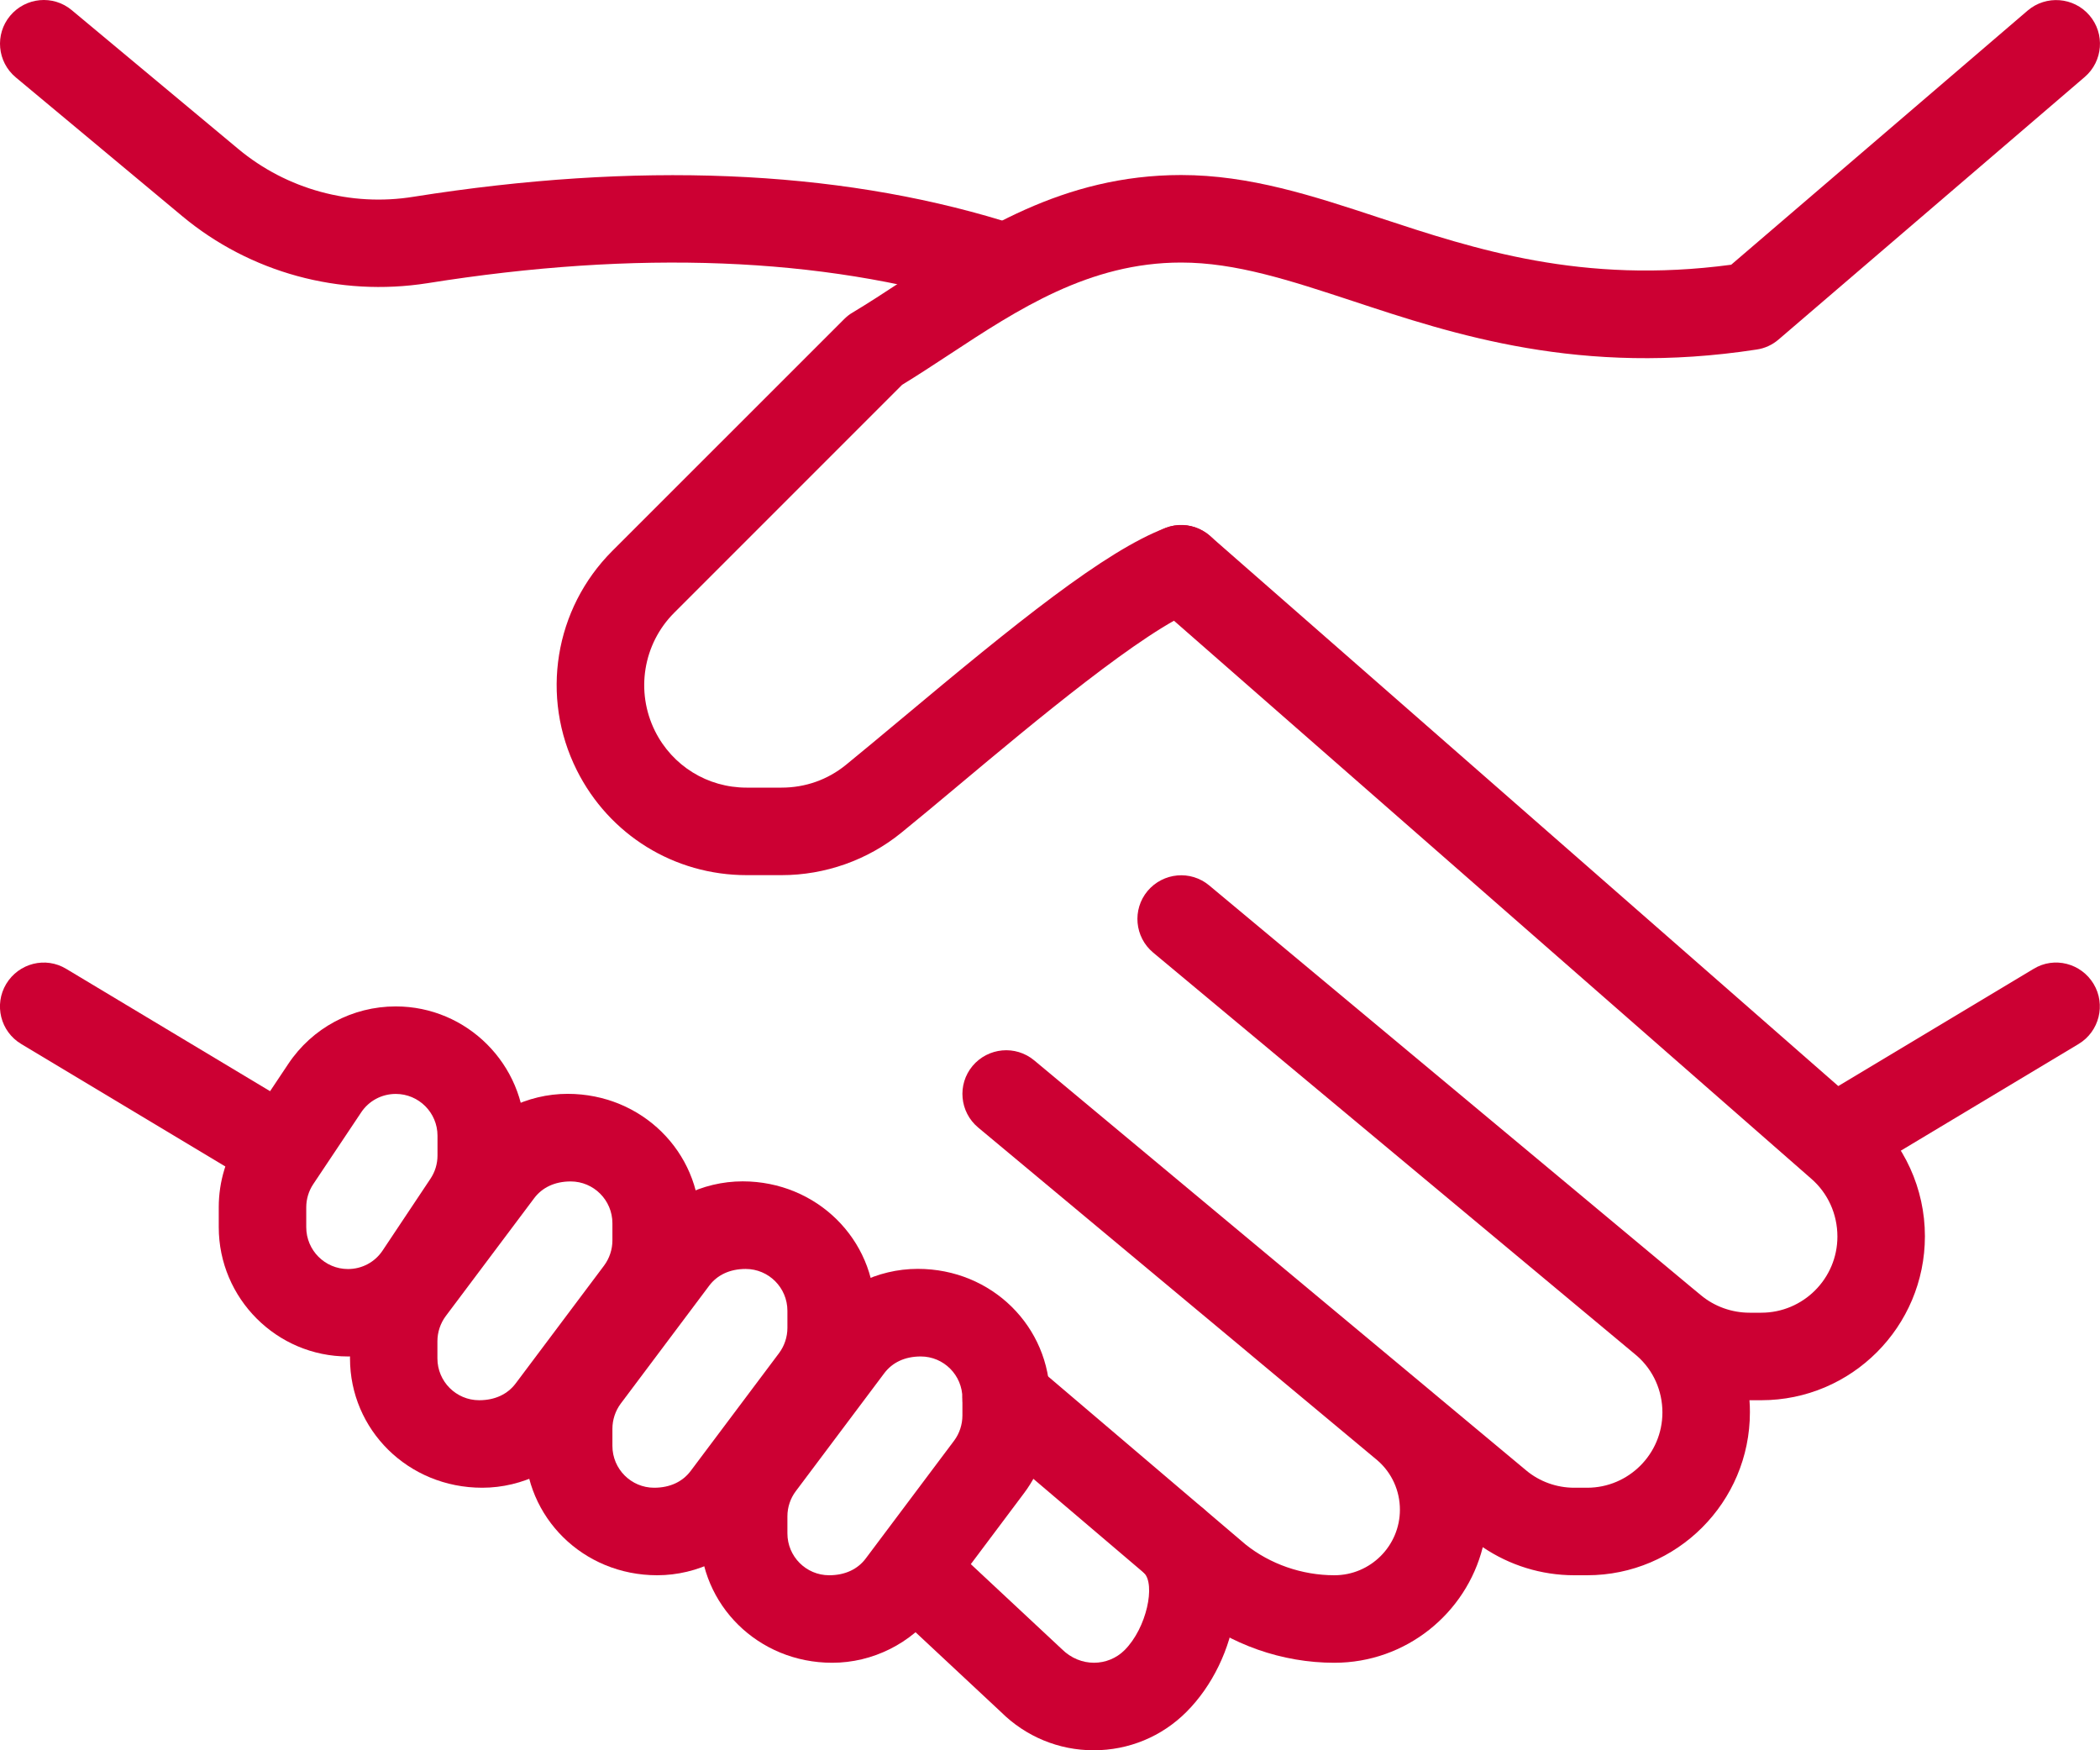
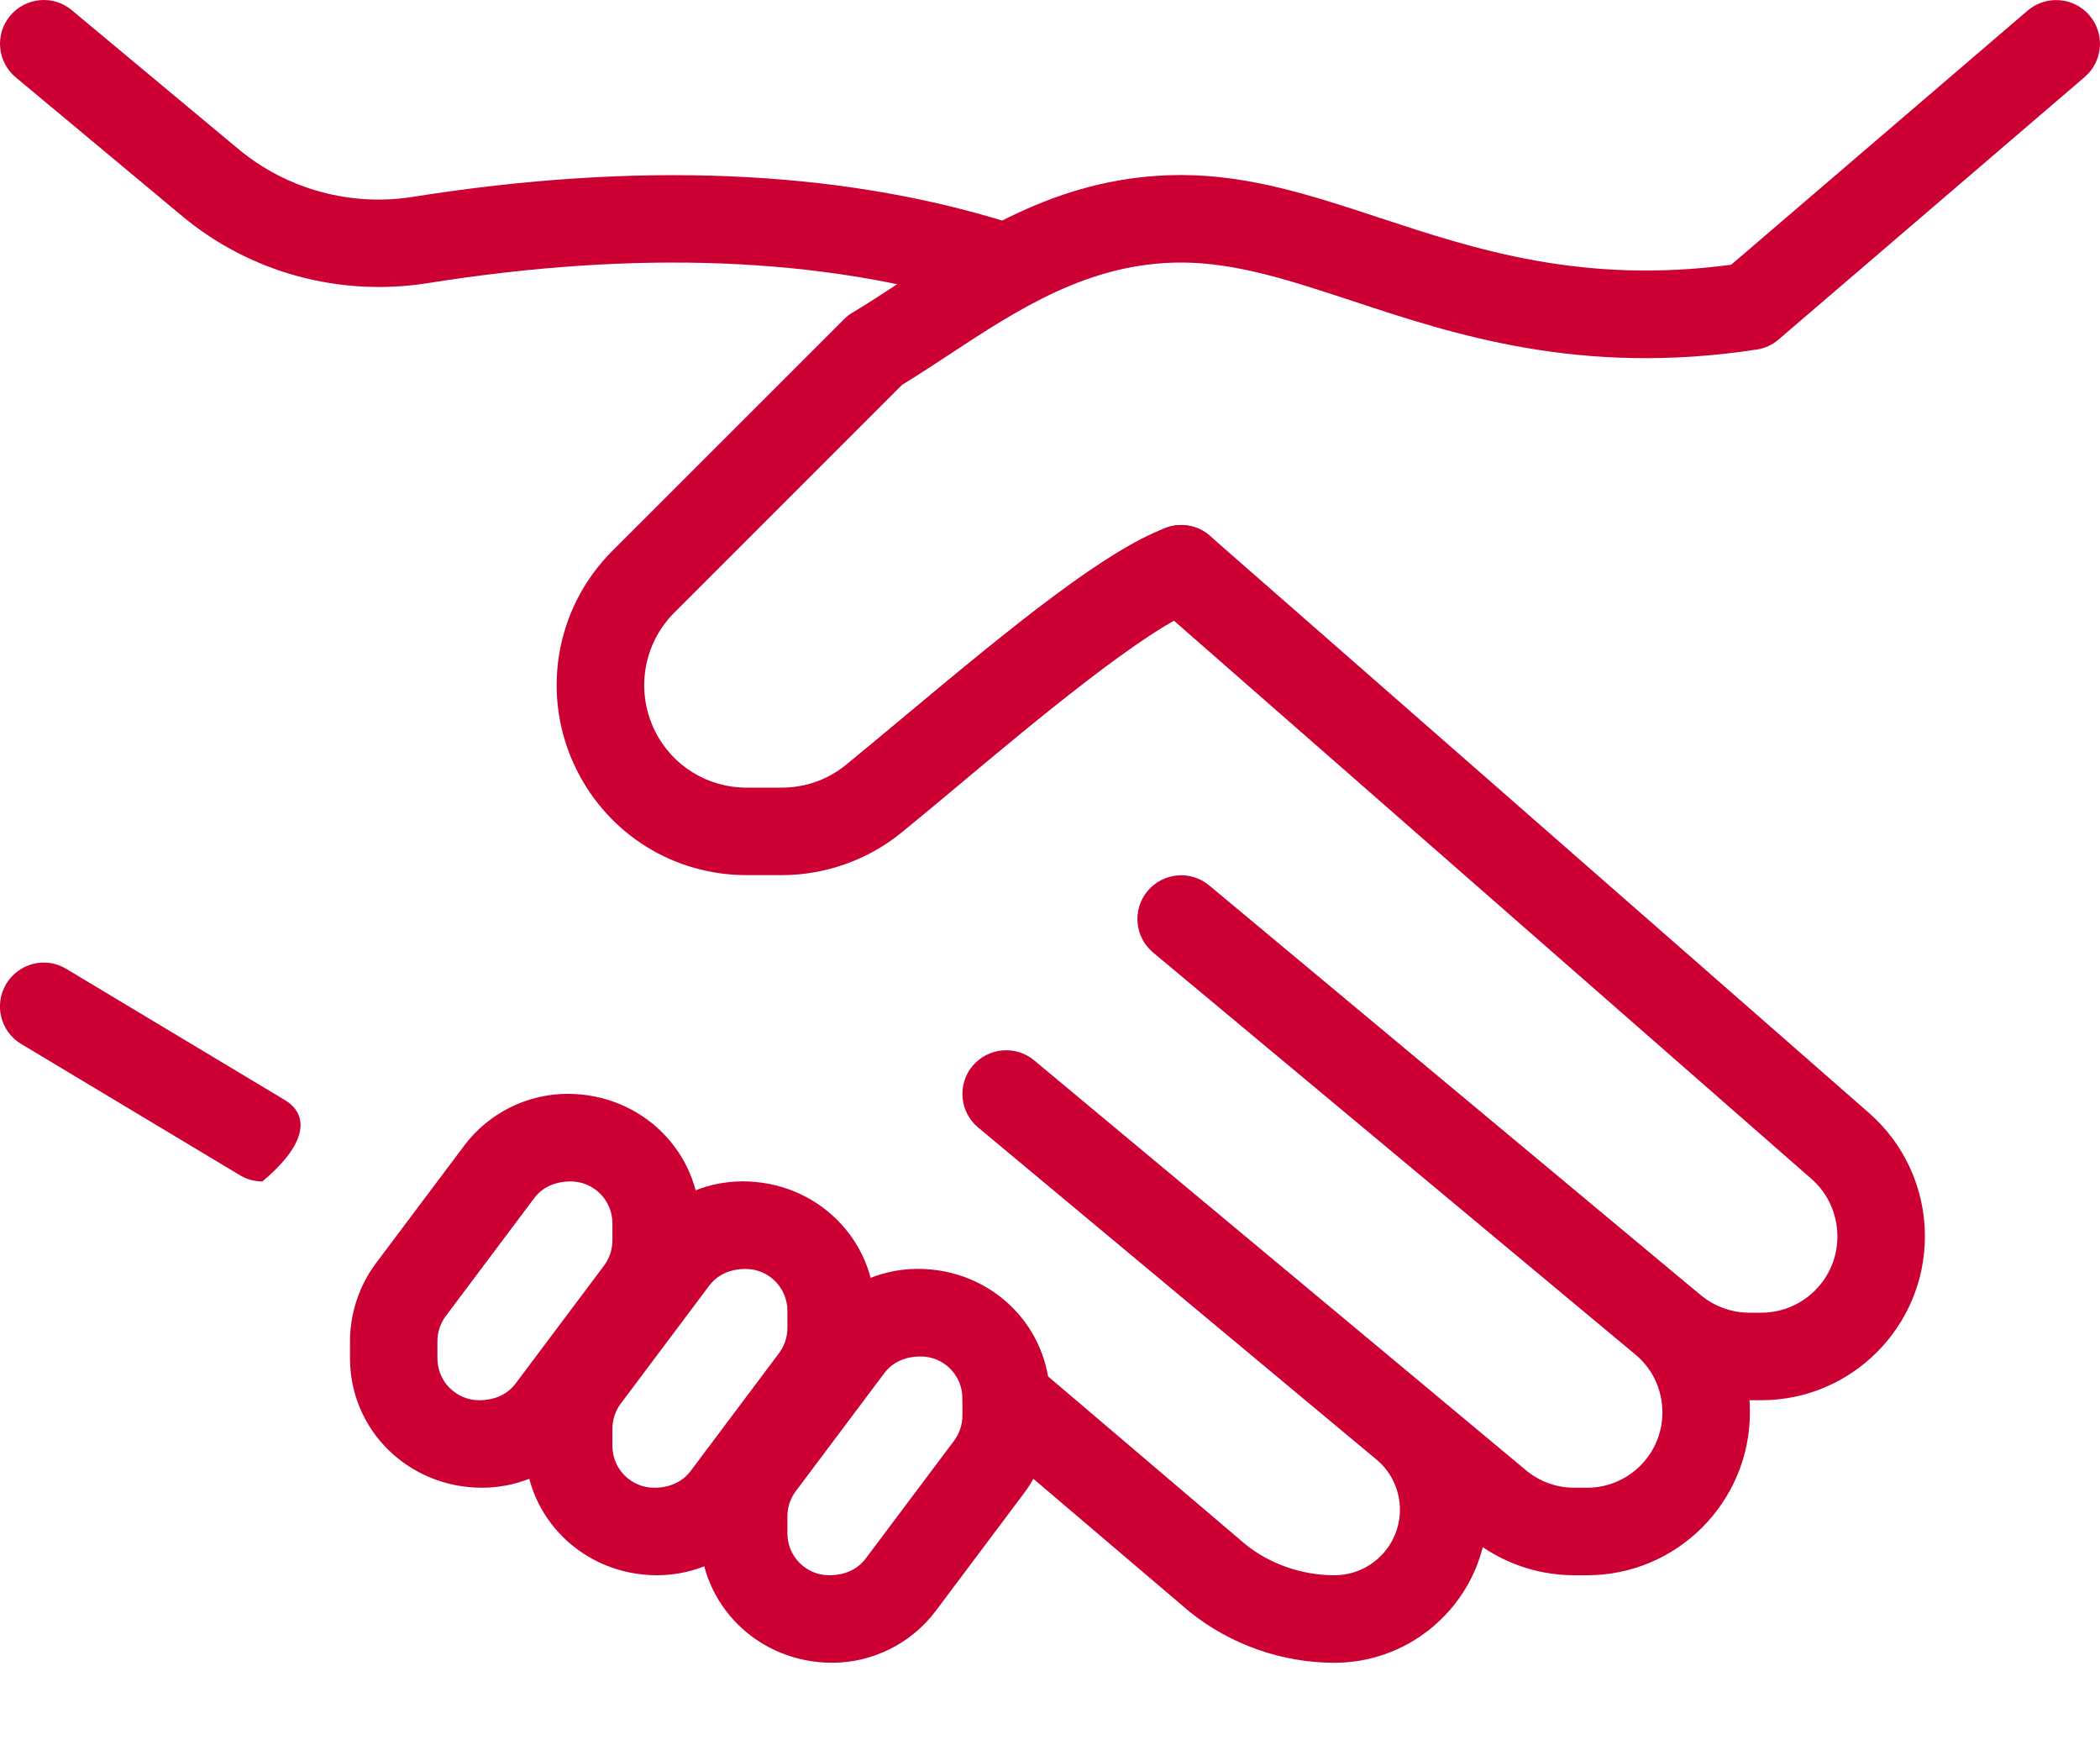
<svg xmlns="http://www.w3.org/2000/svg" width="24" height="20" viewBox="0 0 24 20" fill="none">
-   <path d="M3.257 12.571L0.757 11.071C0.52 10.927 0.214 11.006 0.071 11.243C-0.071 11.48 0.005 11.787 0.242 11.929L2.742 13.429C2.823 13.478 2.912 13.5 2.999 13.5C3.168 13.5 3.334 13.413 3.428 13.257C3.57 13.02 3.494 12.713 3.257 12.571Z" fill="#CC0033" />
+   <path d="M3.257 12.571L0.757 11.071C0.52 10.927 0.214 11.006 0.071 11.243C-0.071 11.48 0.005 11.787 0.242 11.929L2.742 13.429C2.823 13.478 2.912 13.5 2.999 13.5C3.57 13.02 3.494 12.713 3.257 12.571Z" fill="#CC0033" />
  <path d="M11.462 2.523C9.538 1.936 7.271 1.845 4.728 2.248C4.01 2.365 3.276 2.163 2.723 1.702L0.82 0.116C0.607 -0.062 0.293 -0.031 0.116 0.18C-0.061 0.392 -0.032 0.707 0.18 0.884L2.083 2.47C2.858 3.115 3.878 3.394 4.885 3.236C7.277 2.854 9.392 2.937 11.17 3.481C11.219 3.495 11.268 3.502 11.316 3.502C11.531 3.502 11.729 3.363 11.794 3.147C11.875 2.883 11.726 2.604 11.462 2.523Z" fill="#CC0033" />
  <path d="M21.356 12.714L13.829 6.124C13.62 5.942 13.304 5.962 13.123 6.171C12.94 6.379 12.961 6.694 13.169 6.876L20.699 13.468C20.89 13.633 20.999 13.873 20.999 14.13C20.999 14.609 20.609 15 20.129 15H19.995C19.792 15 19.594 14.929 19.439 14.8L19.358 14.733C19.349 14.726 19.34 14.718 19.33 14.71L13.82 10.118C13.607 9.94 13.293 9.97 13.115 10.181C12.938 10.393 12.967 10.708 13.179 10.885L18.708 15.493C18.894 15.656 18.999 15.89 18.999 16.14C18.999 16.614 18.613 17 18.139 17H17.991C17.791 17 17.595 16.93 17.442 16.802L16.391 15.926C16.384 15.92 16.377 15.914 16.371 15.909L11.82 12.117C11.606 11.939 11.292 11.97 11.115 12.18C10.938 12.392 10.967 12.707 11.179 12.884L15.743 16.688C15.906 16.829 15.999 17.034 15.999 17.251C15.999 17.664 15.663 18 15.25 18C14.879 18 14.515 17.872 14.236 17.649L11.823 15.596C11.614 15.418 11.297 15.443 11.118 15.653C10.939 15.864 10.965 16.179 11.175 16.358L13.6 18.421C14.066 18.794 14.653 19 15.25 19C16.067 19 16.755 18.437 16.946 17.679C17.253 17.887 17.617 18 17.991 18H18.139C19.165 18 19.999 17.165 19.999 16.137C19.999 16.091 19.998 16.045 19.994 16C19.995 16 19.995 16 19.995 16H20.129C21.16 16 21.999 15.161 21.999 14.126C21.999 13.583 21.764 13.068 21.356 12.714Z" fill="#CC0033" />
-   <path d="M13.783 17.267C13.588 17.072 13.271 17.072 13.075 17.267C12.88 17.462 12.88 17.779 13.075 17.974C13.206 18.104 13.108 18.599 12.853 18.855C12.664 19.044 12.348 19.056 12.134 18.843L10.841 17.636C10.637 17.447 10.322 17.457 10.134 17.66C9.946 17.861 9.956 18.178 10.158 18.366L11.438 19.561C11.723 19.844 12.1 20 12.499 20C12.9 20 13.277 19.844 13.559 19.562C14.154 18.967 14.376 17.86 13.783 17.267Z" fill="#CC0033" />
-   <path d="M23.927 11.243C23.785 11.007 23.478 10.926 23.241 11.071L20.741 12.571C20.505 12.713 20.428 13.021 20.57 13.257C20.664 13.413 20.829 13.5 20.999 13.5C21.087 13.5 21.176 13.478 21.256 13.429L23.756 11.929C23.992 11.787 24.069 11.479 23.927 11.243Z" fill="#CC0033" />
  <path d="M23.879 0.175C23.699 -0.034 23.384 -0.058 23.174 0.12L19.785 3.025C18.081 3.253 16.854 2.847 15.767 2.489C15.004 2.237 14.283 2 13.499 2C12.149 2 11.166 2.646 10.299 3.218C10.11 3.342 9.925 3.463 9.743 3.572C9.708 3.592 9.676 3.618 9.647 3.647L6.998 6.295C6.336 6.957 6.173 7.964 6.592 8.801C6.962 9.54 7.706 10 8.533 10H8.933C9.43 10 9.916 9.828 10.3 9.516C10.494 9.359 10.716 9.173 10.954 8.974C11.803 8.263 13.087 7.19 13.675 6.968C13.934 6.871 14.065 6.583 13.967 6.324C13.87 6.066 13.582 5.932 13.323 6.032C12.63 6.292 11.594 7.134 10.312 8.206C10.077 8.402 9.858 8.585 9.669 8.739C9.459 8.91 9.204 9 8.932 9H8.532C8.086 9 7.685 8.752 7.486 8.354C7.261 7.902 7.349 7.358 7.705 7.002L10.31 4.397C10.487 4.289 10.665 4.172 10.848 4.052C11.634 3.535 12.448 3 13.499 3C14.123 3 14.739 3.203 15.454 3.438C16.617 3.823 18.066 4.303 20.076 3.994C20.168 3.981 20.255 3.941 20.326 3.88L23.825 0.88C24.035 0.7 24.059 0.384 23.879 0.175Z" fill="#CC0033" />
-   <path d="M4.523 11.5C4.027 11.5 3.568 11.746 3.294 12.158L2.748 12.976C2.586 13.219 2.5 13.502 2.5 13.795V14.022C2.5 14.837 3.163 15.5 3.976 15.5C4.472 15.5 4.931 15.254 5.205 14.842L5.751 14.024C5.913 13.781 6 13.498 6 13.205V12.978C6 12.163 5.337 11.5 4.523 11.5ZM5 13.204C5 13.299 4.972 13.391 4.919 13.47L4.373 14.289C4.285 14.422 4.137 14.501 3.977 14.501C3.714 14.501 3.5 14.287 3.5 14.023V13.796C3.5 13.701 3.528 13.609 3.58 13.531L4.127 12.712C4.215 12.579 4.363 12.5 4.523 12.5C4.786 12.5 5 12.714 5 12.977V13.204Z" fill="#CC0033" />
  <path d="M6.488 12.499C6.025 12.499 5.583 12.72 5.306 13.09L4.294 14.438C4.105 14.692 4 15.008 4 15.326V15.522C4 16.337 4.663 17 5.511 17C5.973 17 6.416 16.779 6.693 16.41L7.704 15.062C7.894 14.808 7.999 14.492 7.999 14.174V13.978C7.999 13.163 7.336 12.5 6.488 12.499ZM6.999 14.174C6.999 14.277 6.965 14.379 6.904 14.461L5.892 15.81C5.802 15.929 5.66 16 5.476 16C5.213 16 4.999 15.786 4.999 15.522V15.326C4.999 15.223 5.033 15.121 5.094 15.039L6.106 13.69C6.196 13.571 6.338 13.5 6.522 13.5C6.785 13.5 6.999 13.714 6.999 13.978V14.174Z" fill="#CC0033" />
  <path d="M8.488 13.499C8.025 13.499 7.583 13.72 7.306 14.09L6.294 15.438C6.105 15.692 6 16.008 6 16.326V16.522C6 17.337 6.663 18 7.511 18C7.973 18 8.416 17.779 8.693 17.41L9.704 16.062C9.894 15.808 9.999 15.492 9.999 15.174V14.978C9.999 14.163 9.336 13.5 8.488 13.499ZM8.999 15.174C8.999 15.277 8.965 15.379 8.904 15.461L7.892 16.81C7.802 16.929 7.66 17 7.476 17C7.213 17 6.999 16.786 6.999 16.522V16.326C6.999 16.223 7.033 16.121 7.094 16.039L8.106 14.69C8.196 14.571 8.338 14.5 8.522 14.5C8.785 14.5 8.999 14.714 8.999 14.978V15.174Z" fill="#CC0033" />
  <path d="M10.489 14.499C10.025 14.499 9.583 14.72 9.306 15.09L8.294 16.438C8.105 16.692 8 17.008 8 17.326V17.522C8 18.337 8.663 19 9.511 19C9.973 19 10.415 18.779 10.693 18.409L11.704 17.061C11.895 16.807 11.999 16.491 11.999 16.173V15.977C11.999 15.162 11.338 14.499 10.489 14.499ZM10.999 16.174C10.999 16.277 10.966 16.379 10.905 16.461L9.893 17.81C9.803 17.929 9.661 18 9.476 18C9.213 18 8.999 17.786 8.999 17.522V17.326C8.999 17.223 9.033 17.121 9.095 17.039L10.107 15.69C10.197 15.571 10.338 15.5 10.523 15.5C10.786 15.5 10.999 15.714 10.999 15.978V16.174Z" fill="#CC0033" />
</svg>